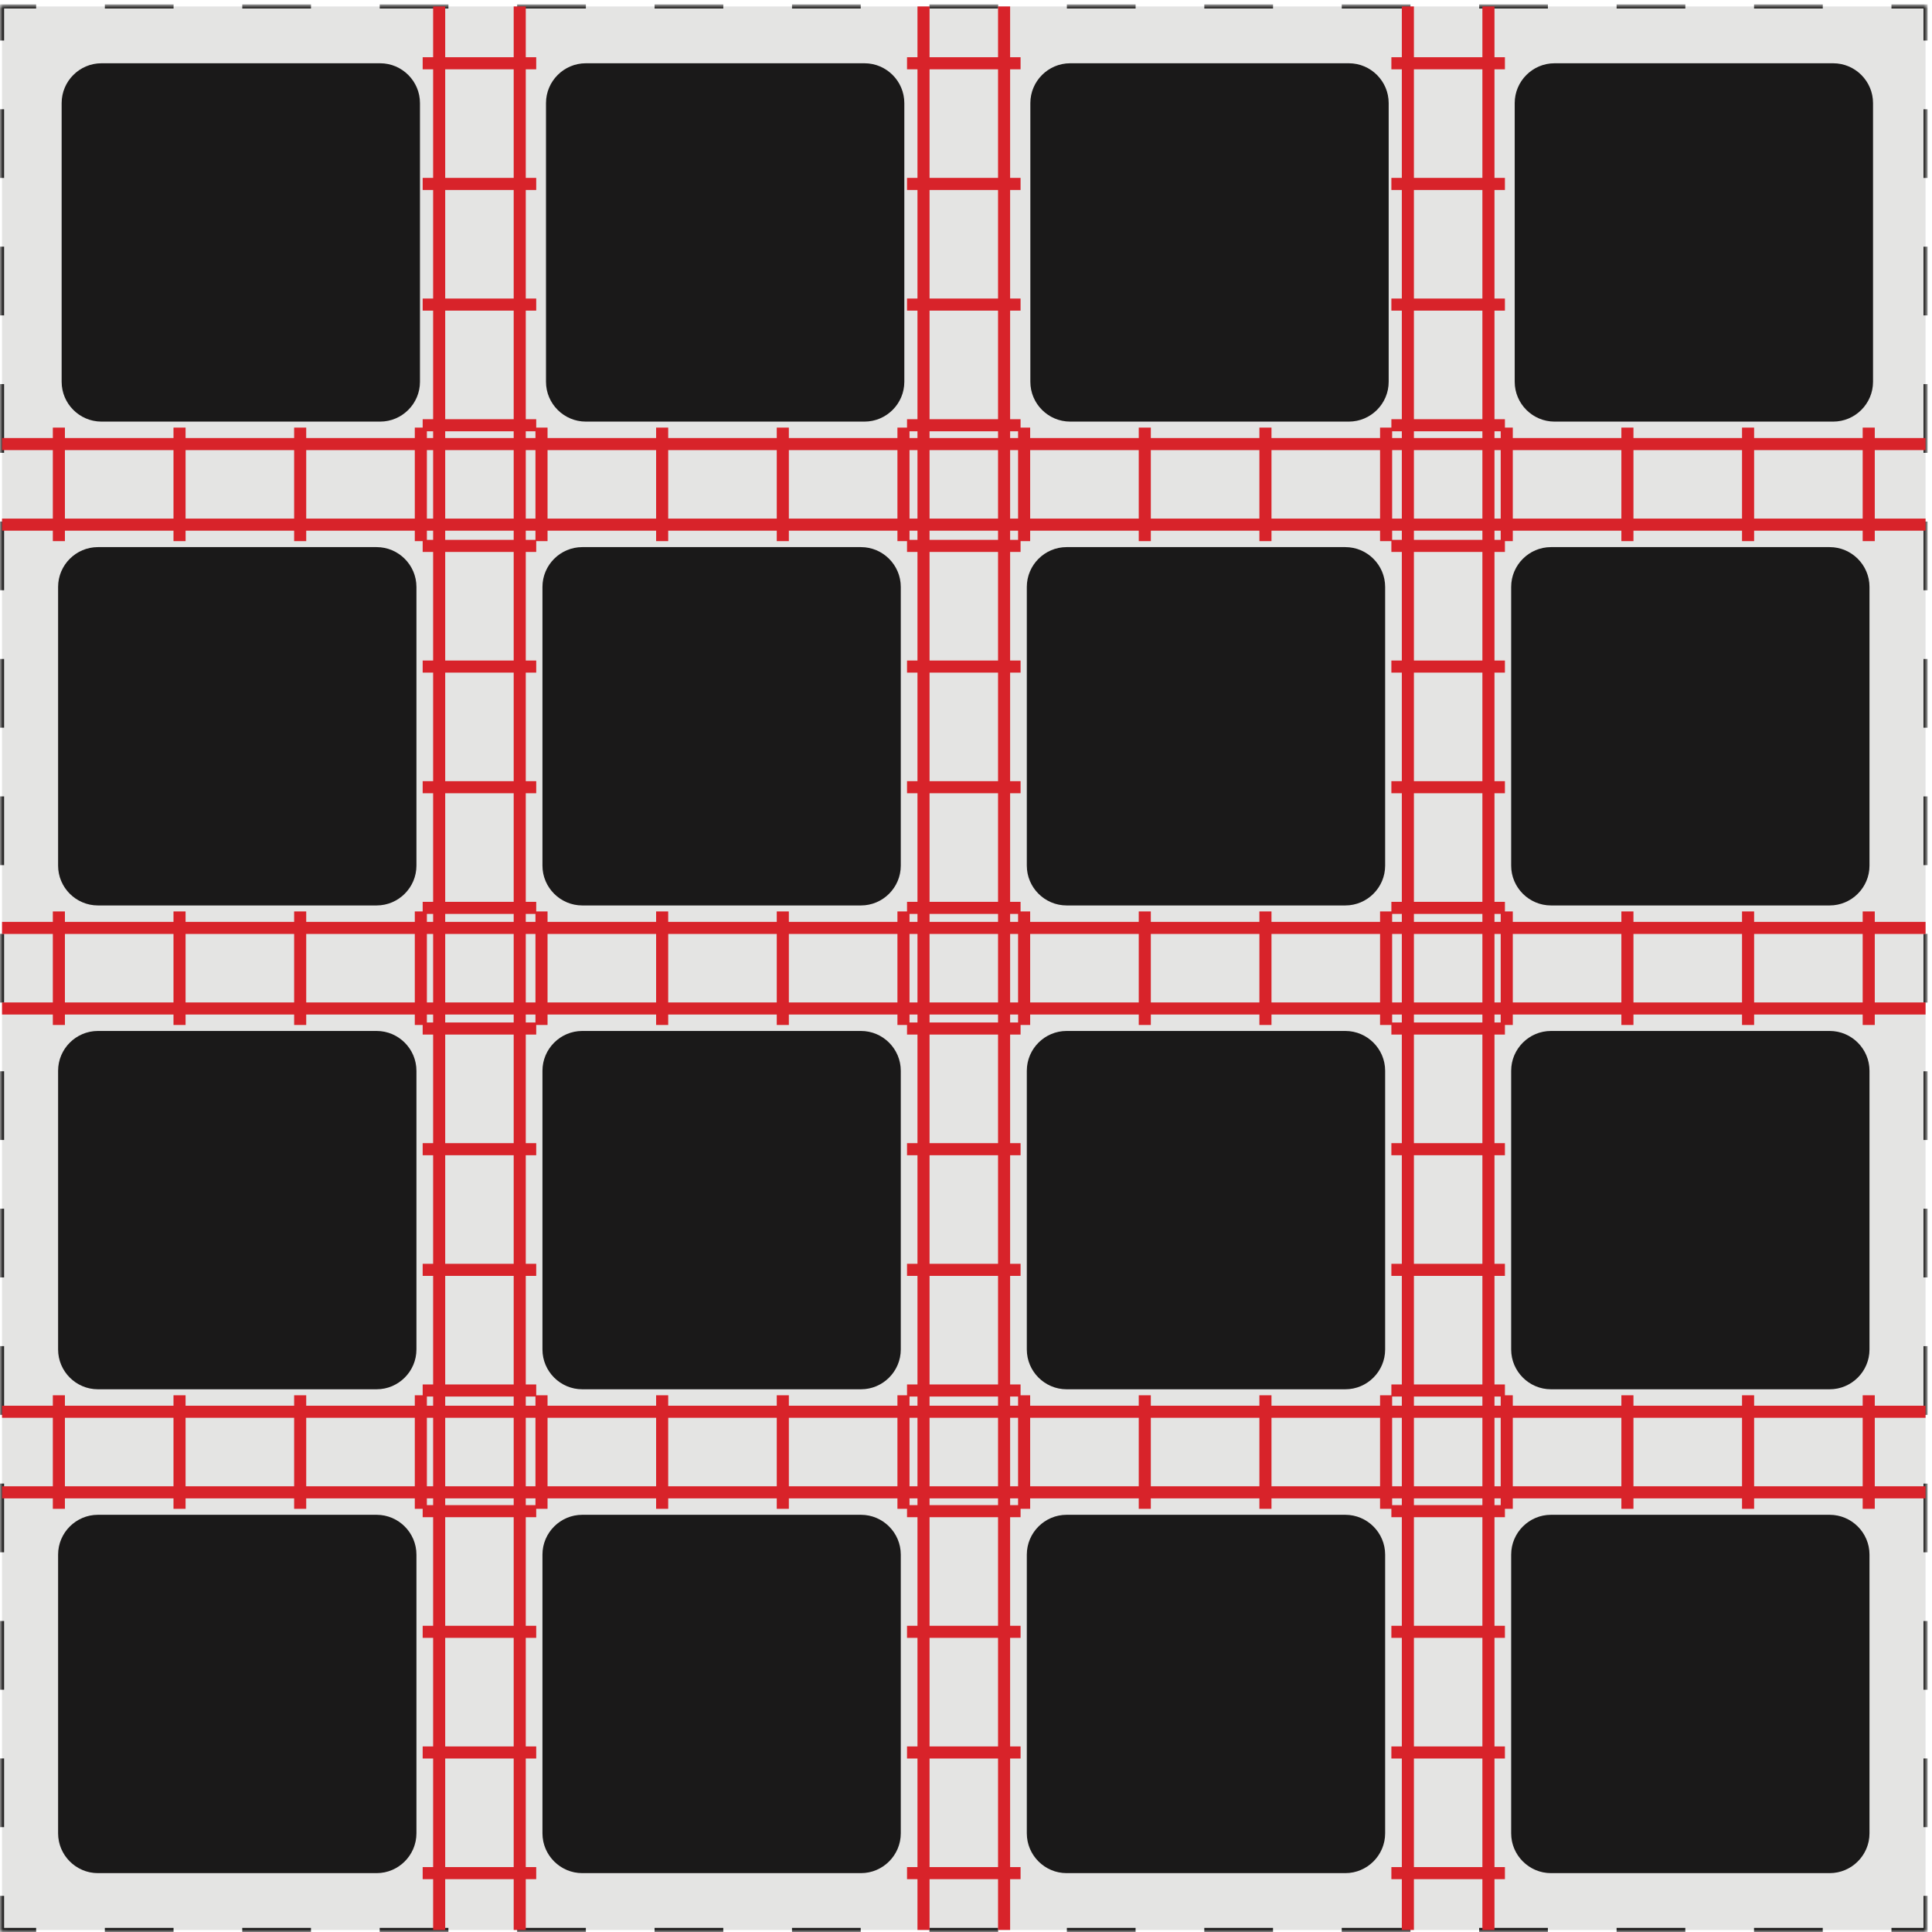
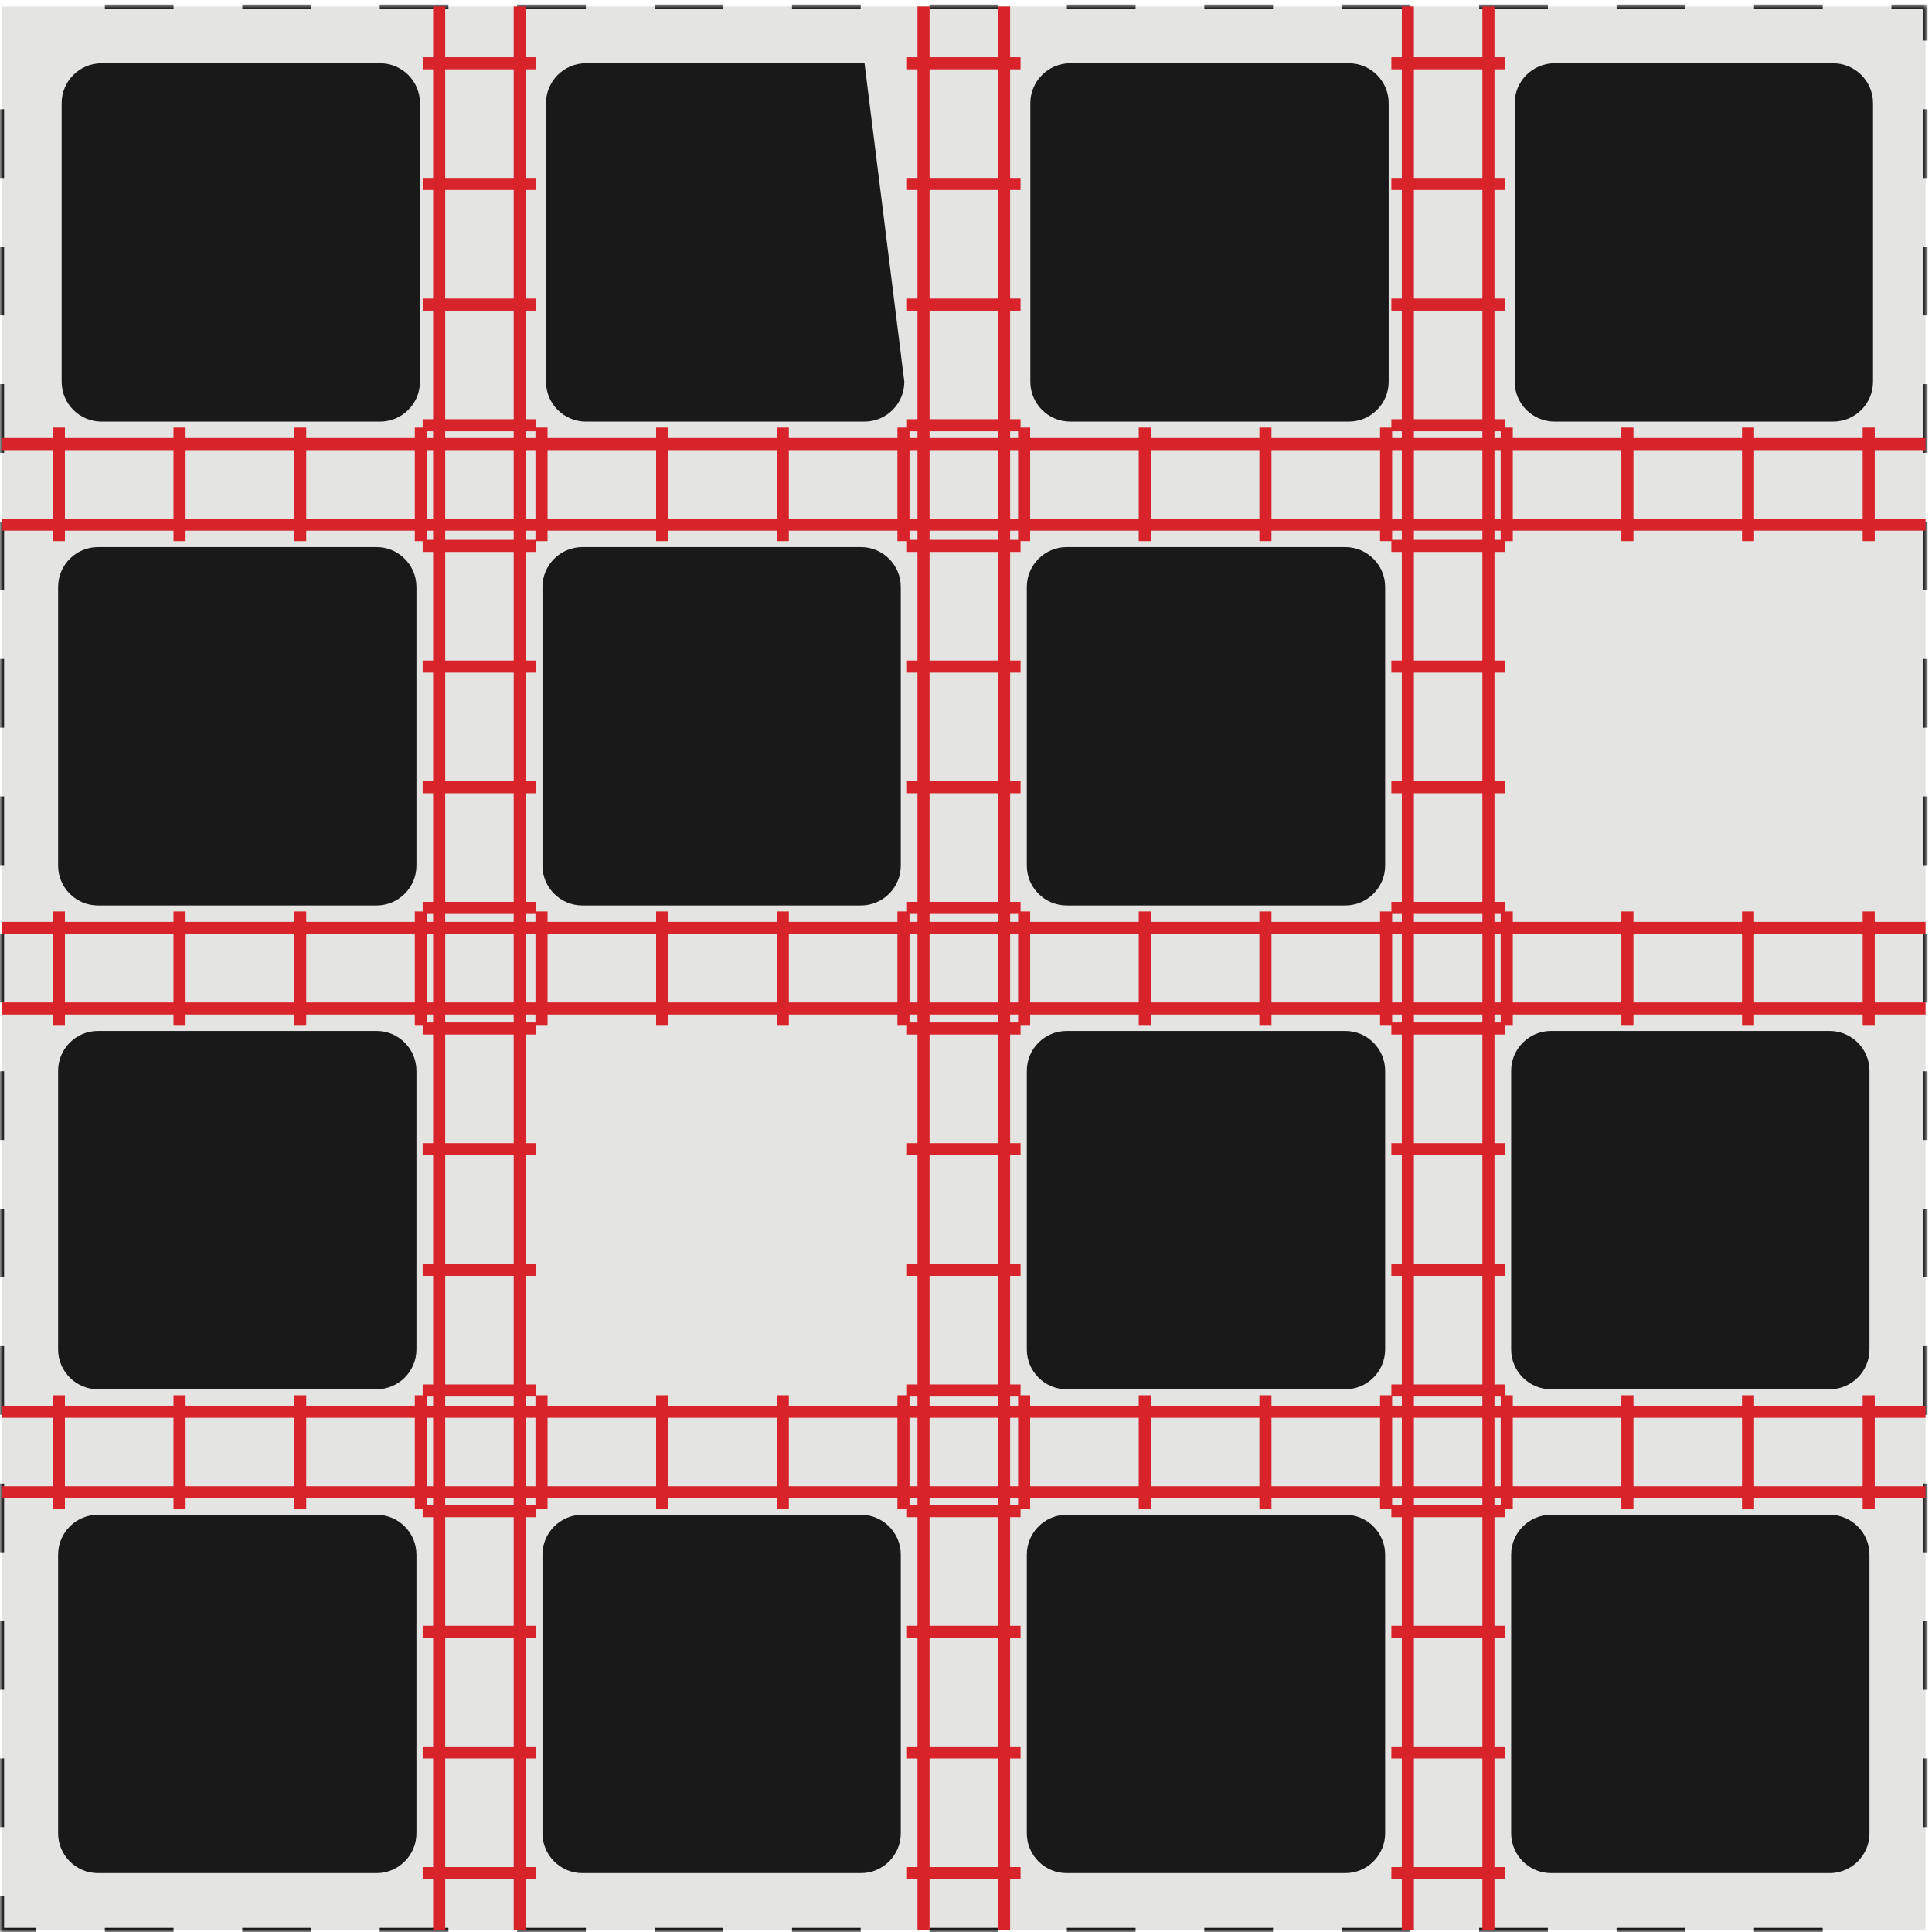
<svg xmlns="http://www.w3.org/2000/svg" xmlns:xlink="http://www.w3.org/1999/xlink" width="340px" height="340px" viewBox="0 0 340 340" version="1.1">
  <title>2 - b-Rechteck_Top-fogra39</title>
  <desc>Created with Sketch.</desc>
  <defs>
    <polygon id="path-1" points="0.06 0.775 339.225 0.775 339.225 340 0.06 340" />
  </defs>
  <g id="2---b-Rechteck_Top-fogra39" stroke="none" stroke-width="1" fill="none" fill-rule="evenodd">
    <polygon id="Fill-1" fill="#E4E4E3" points="0.36 339.64 338.865 339.64 338.865 1.135 0.36 1.135" />
    <g id="Group-11">
      <mask id="mask-2" fill="white">
        <use xlink:href="#path-1" />
      </mask>
      <g id="Clip-3" />
-       <polyline id="Stroke-2" stroke="#1A1919" stroke-width="0.72" mask="url(#mask-2)" points="338.865 333.641 338.865 339.64 332.866 339.64" />
      <line x1="320.773" y1="339.64" x2="12.406" y2="339.64" id="Stroke-4" stroke="#1A1919" stroke-width="0.72" stroke-dasharray="12.093,12.093" mask="url(#mask-2)" />
      <polyline id="Stroke-5" stroke="#1A1919" stroke-width="0.72" mask="url(#mask-2)" points="6.36 339.64 0.36 339.64 0.36 333.641" />
      <line x1="0.36" y1="321.548" x2="0.36" y2="13.181" id="Stroke-6" stroke="#1A1919" stroke-width="0.72" stroke-dasharray="12.093,12.093" mask="url(#mask-2)" />
-       <polyline id="Stroke-7" stroke="#1A1919" stroke-width="0.72" mask="url(#mask-2)" points="0.36 7.134 0.36 1.135 6.36 1.135" />
      <line x1="18.452" y1="1.135" x2="326.819" y2="1.135" id="Stroke-8" stroke="#1A1919" stroke-width="0.72" stroke-dasharray="12.093,12.093" mask="url(#mask-2)" />
      <polyline id="Stroke-9" stroke="#1A1919" stroke-width="0.72" mask="url(#mask-2)" points="332.866 1.135 338.865 1.135 338.865 7.134" />
      <line x1="338.865" y1="19.227" x2="338.865" y2="327.594" id="Stroke-10" stroke="#1A1919" stroke-width="0.72" stroke-dasharray="12.093,12.093" mask="url(#mask-2)" />
    </g>
    <path d="M66.904,74.195 L17.851,74.195 C13.999,74.195 10.848,71.044 10.848,67.191 L10.848,18.139 C10.848,14.287 13.999,11.135 17.851,11.135 L66.904,11.135 C70.756,11.135 73.908,14.287 73.908,18.139 L73.908,67.191 C73.908,71.044 70.756,74.195 66.904,74.195" id="Fill-12" fill="#1A1919" />
-     <path d="M152.142,74.195 L103.09,74.195 C99.238,74.195 96.086,71.044 96.086,67.191 L96.086,18.139 C96.086,14.287 99.238,11.135 103.09,11.135 L152.142,11.135 C155.994,11.135 159.146,14.287 159.146,18.139 L159.146,67.191 C159.146,71.044 155.994,74.195 152.142,74.195" id="Fill-13" fill="#1A1919" />
+     <path d="M152.142,74.195 L103.09,74.195 C99.238,74.195 96.086,71.044 96.086,67.191 L96.086,18.139 C96.086,14.287 99.238,11.135 103.09,11.135 L152.142,11.135 L159.146,67.191 C159.146,71.044 155.994,74.195 152.142,74.195" id="Fill-13" fill="#1A1919" />
    <path d="M237.381,74.195 L188.328,74.195 C184.476,74.195 181.324,71.044 181.324,67.191 L181.324,18.139 C181.324,14.287 184.476,11.135 188.328,11.135 L237.381,11.135 C241.233,11.135 244.384,14.287 244.384,18.139 L244.384,67.191 C244.384,71.044 241.233,74.195 237.381,74.195" id="Fill-14" fill="#1A1919" />
    <path d="M322.619,74.195 L273.566,74.195 C269.714,74.195 266.563,71.044 266.563,67.191 L266.563,18.139 C266.563,14.287 269.714,11.135 273.566,11.135 L322.619,11.135 C326.471,11.135 329.623,14.287 329.623,18.139 L329.623,67.191 C329.623,71.044 326.471,74.195 322.619,74.195" id="Fill-15" fill="#1A1919" />
    <path d="M66.282,159.343 L17.229,159.343 C13.377,159.343 10.225,156.192 10.225,152.34 L10.225,103.287 C10.225,99.435 13.377,96.283 17.229,96.283 L66.282,96.283 C70.134,96.283 73.285,99.435 73.285,103.287 L73.285,152.34 C73.285,156.192 70.134,159.343 66.282,159.343" id="Fill-16" fill="#1A1919" />
    <path d="M151.52,159.343 L102.467,159.343 C98.615,159.343 95.463,156.192 95.463,152.34 L95.463,103.287 C95.463,99.435 98.615,96.283 102.467,96.283 L151.52,96.283 C155.372,96.283 158.523,99.435 158.523,103.287 L158.523,152.34 C158.523,156.192 155.372,159.343 151.52,159.343" id="Fill-17" fill="#1A1919" />
    <path d="M236.758,159.343 L187.705,159.343 C183.853,159.343 180.702,156.192 180.702,152.34 L180.702,103.287 C180.702,99.435 183.853,96.283 187.705,96.283 L236.758,96.283 C240.61,96.283 243.762,99.435 243.762,103.287 L243.762,152.34 C243.762,156.192 240.61,159.343 236.758,159.343" id="Fill-18" fill="#1A1919" />
-     <path d="M321.996,159.343 L272.944,159.343 C269.092,159.343 265.94,156.192 265.94,152.34 L265.94,103.287 C265.94,99.435 269.092,96.283 272.944,96.283 L321.996,96.283 C325.848,96.283 329,99.435 329,103.287 L329,152.34 C329,156.192 325.848,159.343 321.996,159.343" id="Fill-19" fill="#1A1919" />
    <path d="M66.282,244.491 L17.229,244.491 C13.377,244.491 10.225,241.34 10.225,237.488 L10.225,188.436 C10.225,184.583 13.377,181.432 17.229,181.432 L66.282,181.432 C70.134,181.432 73.285,184.583 73.285,188.436 L73.285,237.488 C73.285,241.34 70.134,244.491 66.282,244.491" id="Fill-20" fill="#1A1919" />
-     <path d="M151.52,244.491 L102.467,244.491 C98.615,244.491 95.463,241.34 95.463,237.488 L95.463,188.436 C95.463,184.583 98.615,181.432 102.467,181.432 L151.52,181.432 C155.372,181.432 158.523,184.583 158.523,188.436 L158.523,237.488 C158.523,241.34 155.372,244.491 151.52,244.491" id="Fill-21" fill="#1A1919" />
    <path d="M236.758,244.491 L187.705,244.491 C183.853,244.491 180.702,241.34 180.702,237.488 L180.702,188.436 C180.702,184.583 183.853,181.432 187.705,181.432 L236.758,181.432 C240.61,181.432 243.762,184.583 243.762,188.436 L243.762,237.488 C243.762,241.34 240.61,244.491 236.758,244.491" id="Fill-22" fill="#1A1919" />
    <path d="M321.996,244.491 L272.944,244.491 C269.092,244.491 265.94,241.34 265.94,237.488 L265.94,188.436 C265.94,184.583 269.092,181.432 272.944,181.432 L321.996,181.432 C325.848,181.432 329,184.583 329,188.436 L329,237.488 C329,241.34 325.848,244.491 321.996,244.491" id="Fill-23" fill="#1A1919" />
    <path d="M66.282,329.64 L17.229,329.64 C13.377,329.64 10.225,326.488 10.225,322.637 L10.225,273.584 C10.225,269.732 13.377,266.58 17.229,266.58 L66.282,266.58 C70.134,266.58 73.285,269.732 73.285,273.584 L73.285,322.637 C73.285,326.488 70.134,329.64 66.282,329.64" id="Fill-24" fill="#1A1919" />
    <path d="M151.52,329.64 L102.467,329.64 C98.615,329.64 95.463,326.488 95.463,322.637 L95.463,273.584 C95.463,269.732 98.615,266.58 102.467,266.58 L151.52,266.58 C155.372,266.58 158.523,269.732 158.523,273.584 L158.523,322.637 C158.523,326.488 155.372,329.64 151.52,329.64" id="Fill-25" fill="#1A1919" />
    <path d="M236.758,329.64 L187.705,329.64 C183.853,329.64 180.702,326.488 180.702,322.637 L180.702,273.584 C180.702,269.732 183.853,266.58 187.705,266.58 L236.758,266.58 C240.61,266.58 243.762,269.732 243.762,273.584 L243.762,322.637 C243.762,326.488 240.61,329.64 236.758,329.64" id="Fill-26" fill="#1A1919" />
    <path d="M321.996,329.64 L272.944,329.64 C269.092,329.64 265.94,326.488 265.94,322.637 L265.94,273.584 C265.94,269.732 269.092,266.58 272.944,266.58 L321.996,266.58 C325.848,266.58 329,269.732 329,273.584 L329,322.637 C329,326.488 325.848,329.64 321.996,329.64" id="Fill-27" fill="#1A1919" />
    <g id="Group-31" transform="translate(0, 1)" stroke="#D8232A" stroke-width="2.126">
      <path d="M77.285,0.135 L77.285,338.64 M91.463,0.135 L91.463,338.64 M74.384,10.135 L94.365,10.135 M74.384,31.369 L94.365,31.369 M74.384,52.602 L94.365,52.602 M74.384,73.836 L94.365,73.836 M74.384,95.069 L94.365,95.069 M74.384,116.304 L94.365,116.304 M74.384,137.537 L94.365,137.537 M74.384,158.771 L94.365,158.771 M74.384,180.004 L94.365,180.004 M74.384,201.238 L94.365,201.238 M74.384,222.472 L94.365,222.472 M74.384,243.705 L94.365,243.705 M74.384,264.94 L94.365,264.94 M74.384,286.173 L94.365,286.173 M74.384,307.406 L94.365,307.406 M74.384,328.64 L94.365,328.64 M162.523,0.135 L162.523,338.64 M176.702,0.135 L176.702,338.64 M159.622,10.135 L179.603,10.135 M159.622,31.369 L179.603,31.369 M159.622,52.602 L179.603,52.602 M159.622,73.836 L179.603,73.836 M159.622,95.069 L179.603,95.069 M159.622,116.304 L179.603,116.304 M159.622,137.537 L179.603,137.537 M159.622,158.771 L179.603,158.771 M159.622,180.004 L179.603,180.004 M159.622,201.238 L179.603,201.238 M159.622,222.472 L179.603,222.472 M159.622,243.705 L179.603,243.705 M159.622,264.94 L179.603,264.94 M159.622,286.173 L179.603,286.173 M159.622,307.406 L179.603,307.406 M159.622,328.64 L179.603,328.64 M247.762,0.135 L247.762,338.64 M261.94,0.135 L261.94,338.64 M244.861,10.135 L264.841,10.135 M244.861,31.369 L264.841,31.369 M244.861,52.602 L264.841,52.602 M244.861,73.836 L264.841,73.836 M244.861,95.069 L264.841,95.069 M244.861,116.304 L264.841,116.304 M244.861,137.537 L264.841,137.537 M244.861,158.771 L264.841,158.771 M244.861,180.004 L264.841,180.004 M244.861,201.238 L264.841,201.238 M244.861,222.472 L264.841,222.472 M244.861,243.705 L264.841,243.705 M244.861,264.94 L264.841,264.94 M244.861,286.173 L264.841,286.173 M244.861,307.406 L264.841,307.406 M244.861,328.64 L264.841,328.64 M338.865,77.15 L0.36,77.15 M338.865,91.328 L0.36,91.328 M328.865,74.249 L328.865,94.23 M307.632,74.249 L307.632,94.23 M286.398,74.249 L286.398,94.23 M265.164,74.249 L265.164,94.23 M243.93,74.249 L243.93,94.23 M222.697,74.249 L222.697,94.23 M201.463,74.249 L201.463,94.23 M180.229,74.249 L180.229,94.23" id="Stroke-28" />
      <path d="M158.996,74.249 L158.996,94.23 M137.762,74.249 L137.762,94.23 M116.529,74.249 L116.529,94.23 M95.295,74.249 L95.295,94.23 M74.061,74.249 L74.061,94.23 M52.827,74.249 L52.827,94.23 M31.594,74.249 L31.594,94.23 M10.36,74.249 L10.36,94.23 M338.865,162.298 L0.36,162.298 M338.865,176.477 L0.36,176.477 M328.865,159.398 L328.865,179.378 M307.632,159.398 L307.632,179.378 M286.398,159.398 L286.398,179.378 M265.164,159.398 L265.164,179.378 M243.93,159.398 L243.93,179.378 M222.697,159.398 L222.697,179.378 M201.463,159.398 L201.463,179.378 M180.229,159.398 L180.229,179.378 M158.996,159.398 L158.996,179.378 M137.762,159.398 L137.762,179.378 M116.529,159.398 L116.529,179.378 M95.295,159.398 L95.295,179.378 M74.061,159.398 L74.061,179.378 M52.827,159.398 L52.827,179.378 M31.594,159.398 L31.594,179.378 M10.36,159.398 L10.36,179.378 M338.865,247.446 L0.36,247.446 M338.865,261.625 L0.36,261.625 M328.865,244.546 L328.865,264.526 M307.632,244.546 L307.632,264.526 M286.398,244.546 L286.398,264.526 M265.164,244.546 L265.164,264.526 M243.93,244.546 L243.93,264.526 M222.697,244.546 L222.697,264.526 M201.463,244.546 L201.463,264.526 M180.229,244.546 L180.229,264.526 M158.996,244.546 L158.996,264.526 M137.762,244.546 L137.762,264.526 M116.529,244.546 L116.529,264.526 M95.295,244.546 L95.295,264.526 M74.061,244.546 L74.061,264.526 M52.827,244.546 L52.827,264.526 M31.594,244.546 L31.594,264.526 M10.36,244.546 L10.36,264.526" id="Stroke-30" />
    </g>
  </g>
</svg>